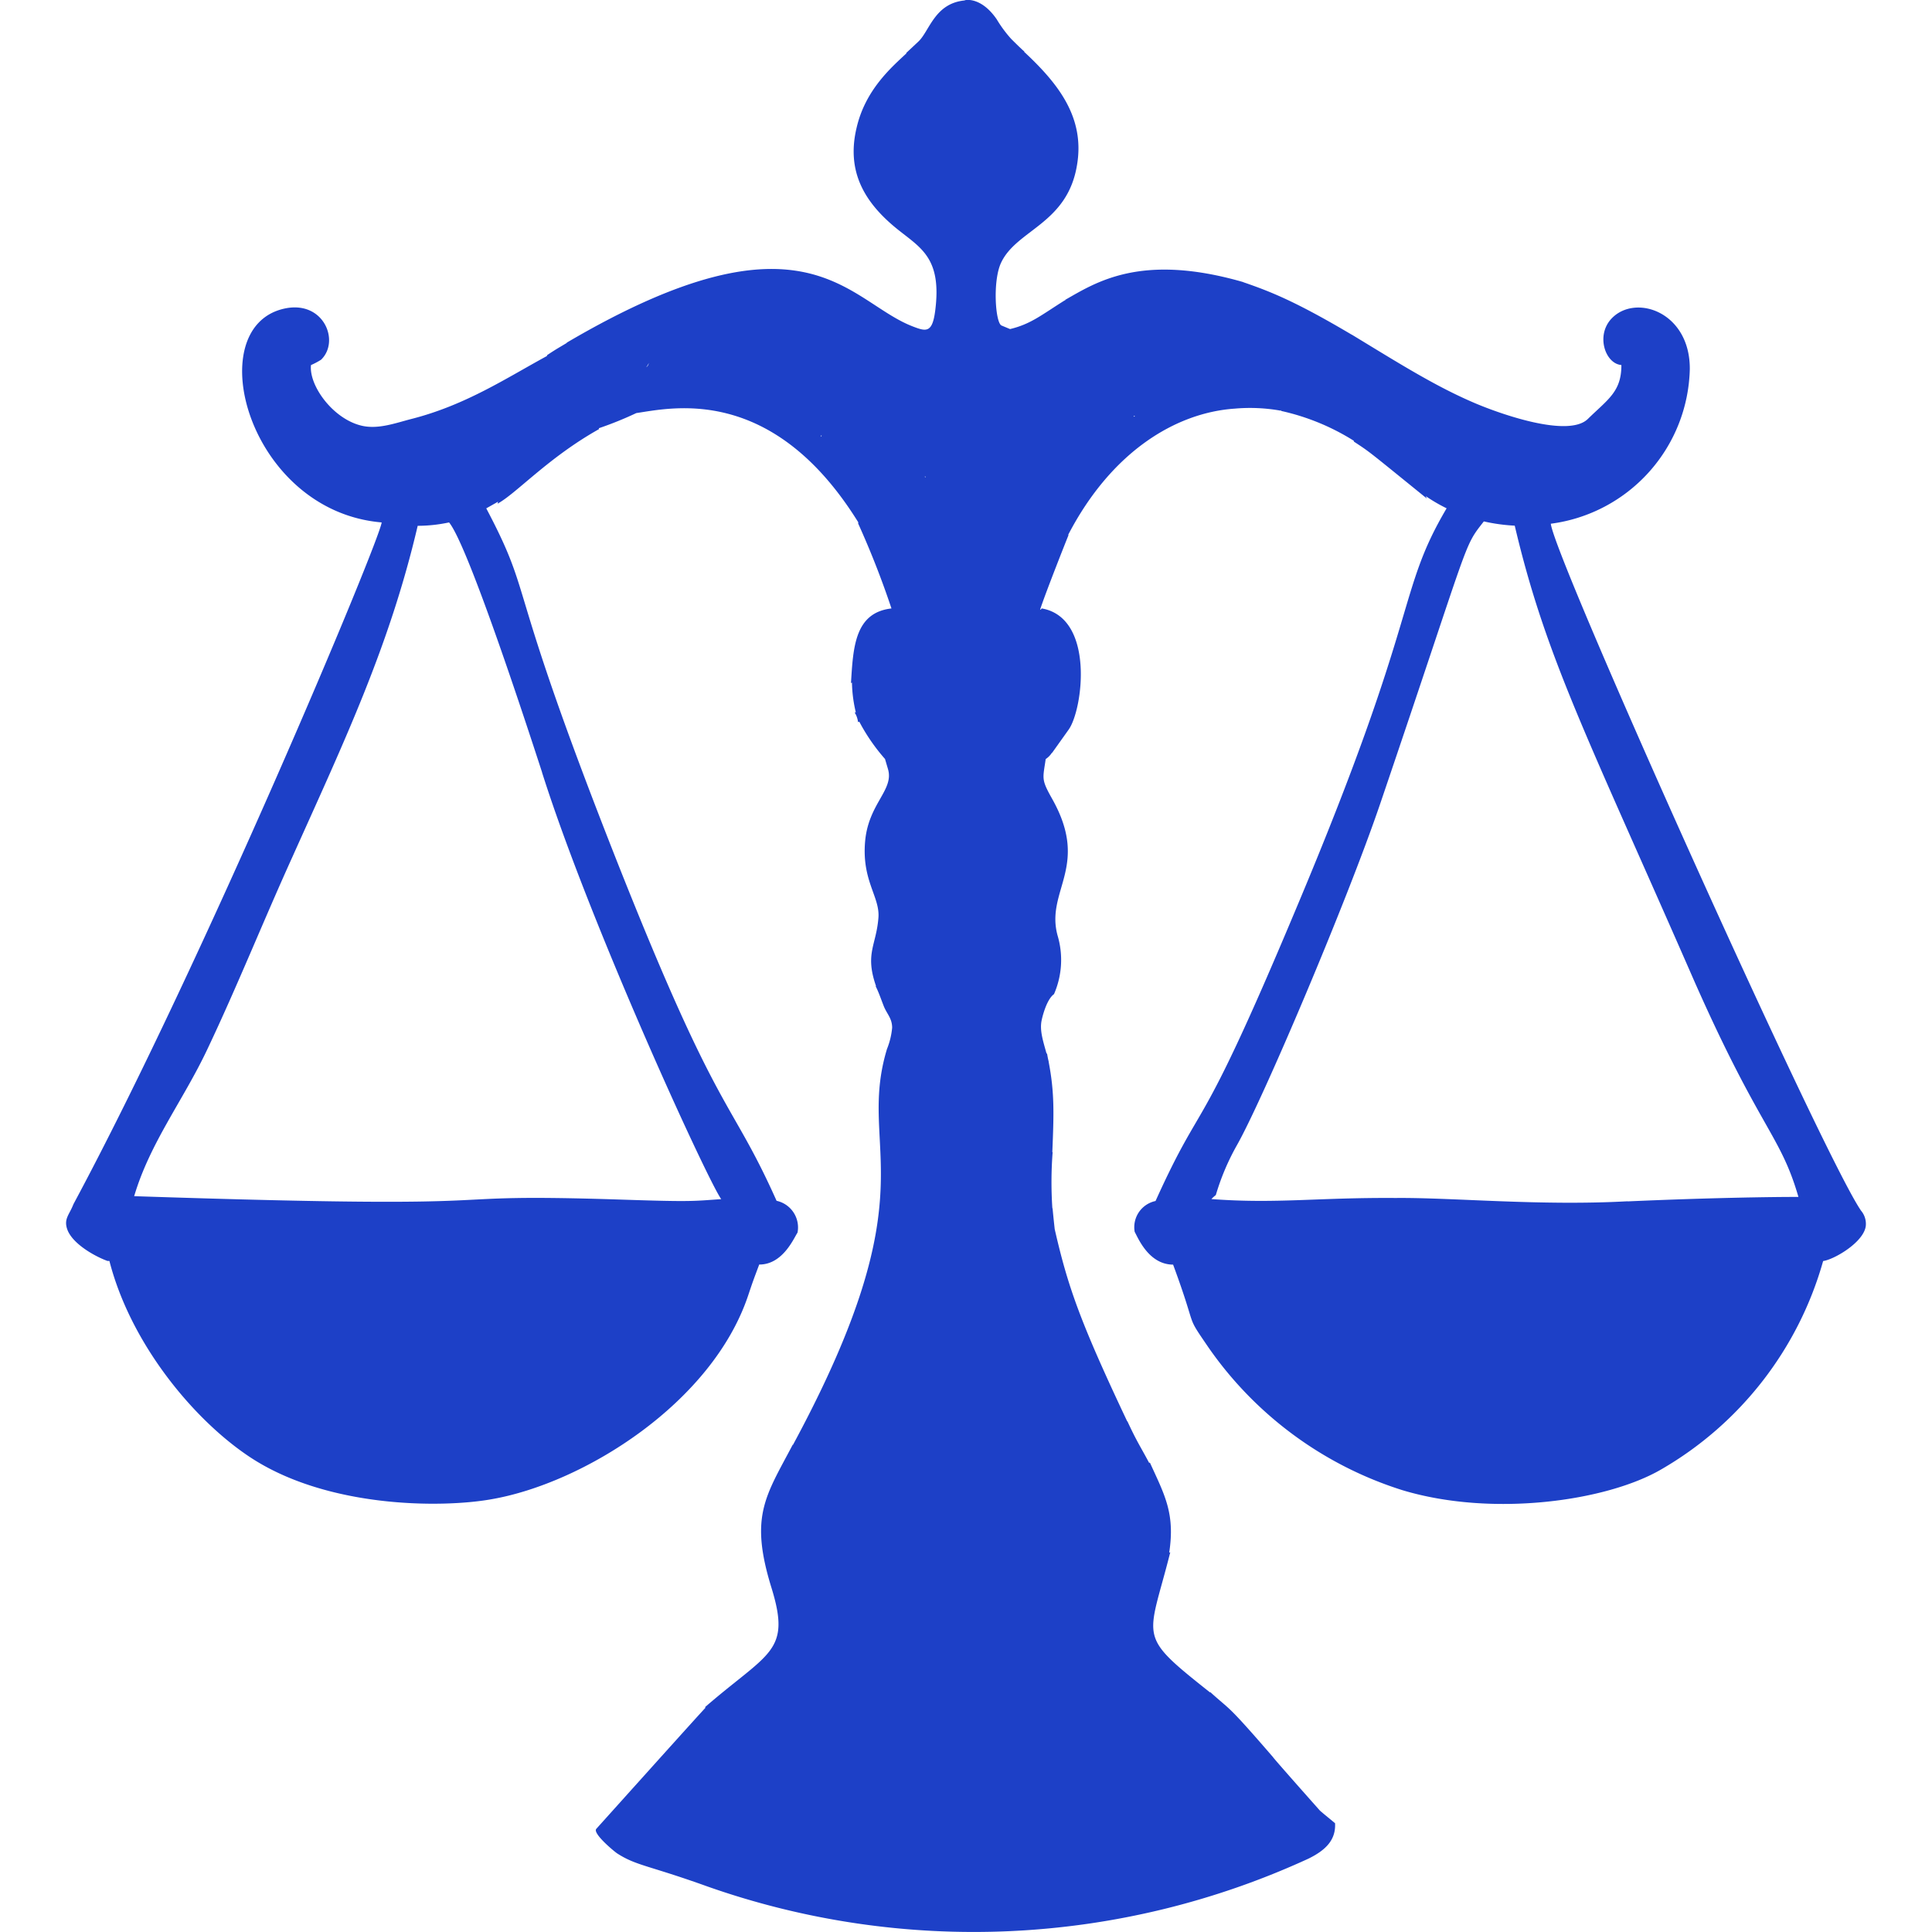
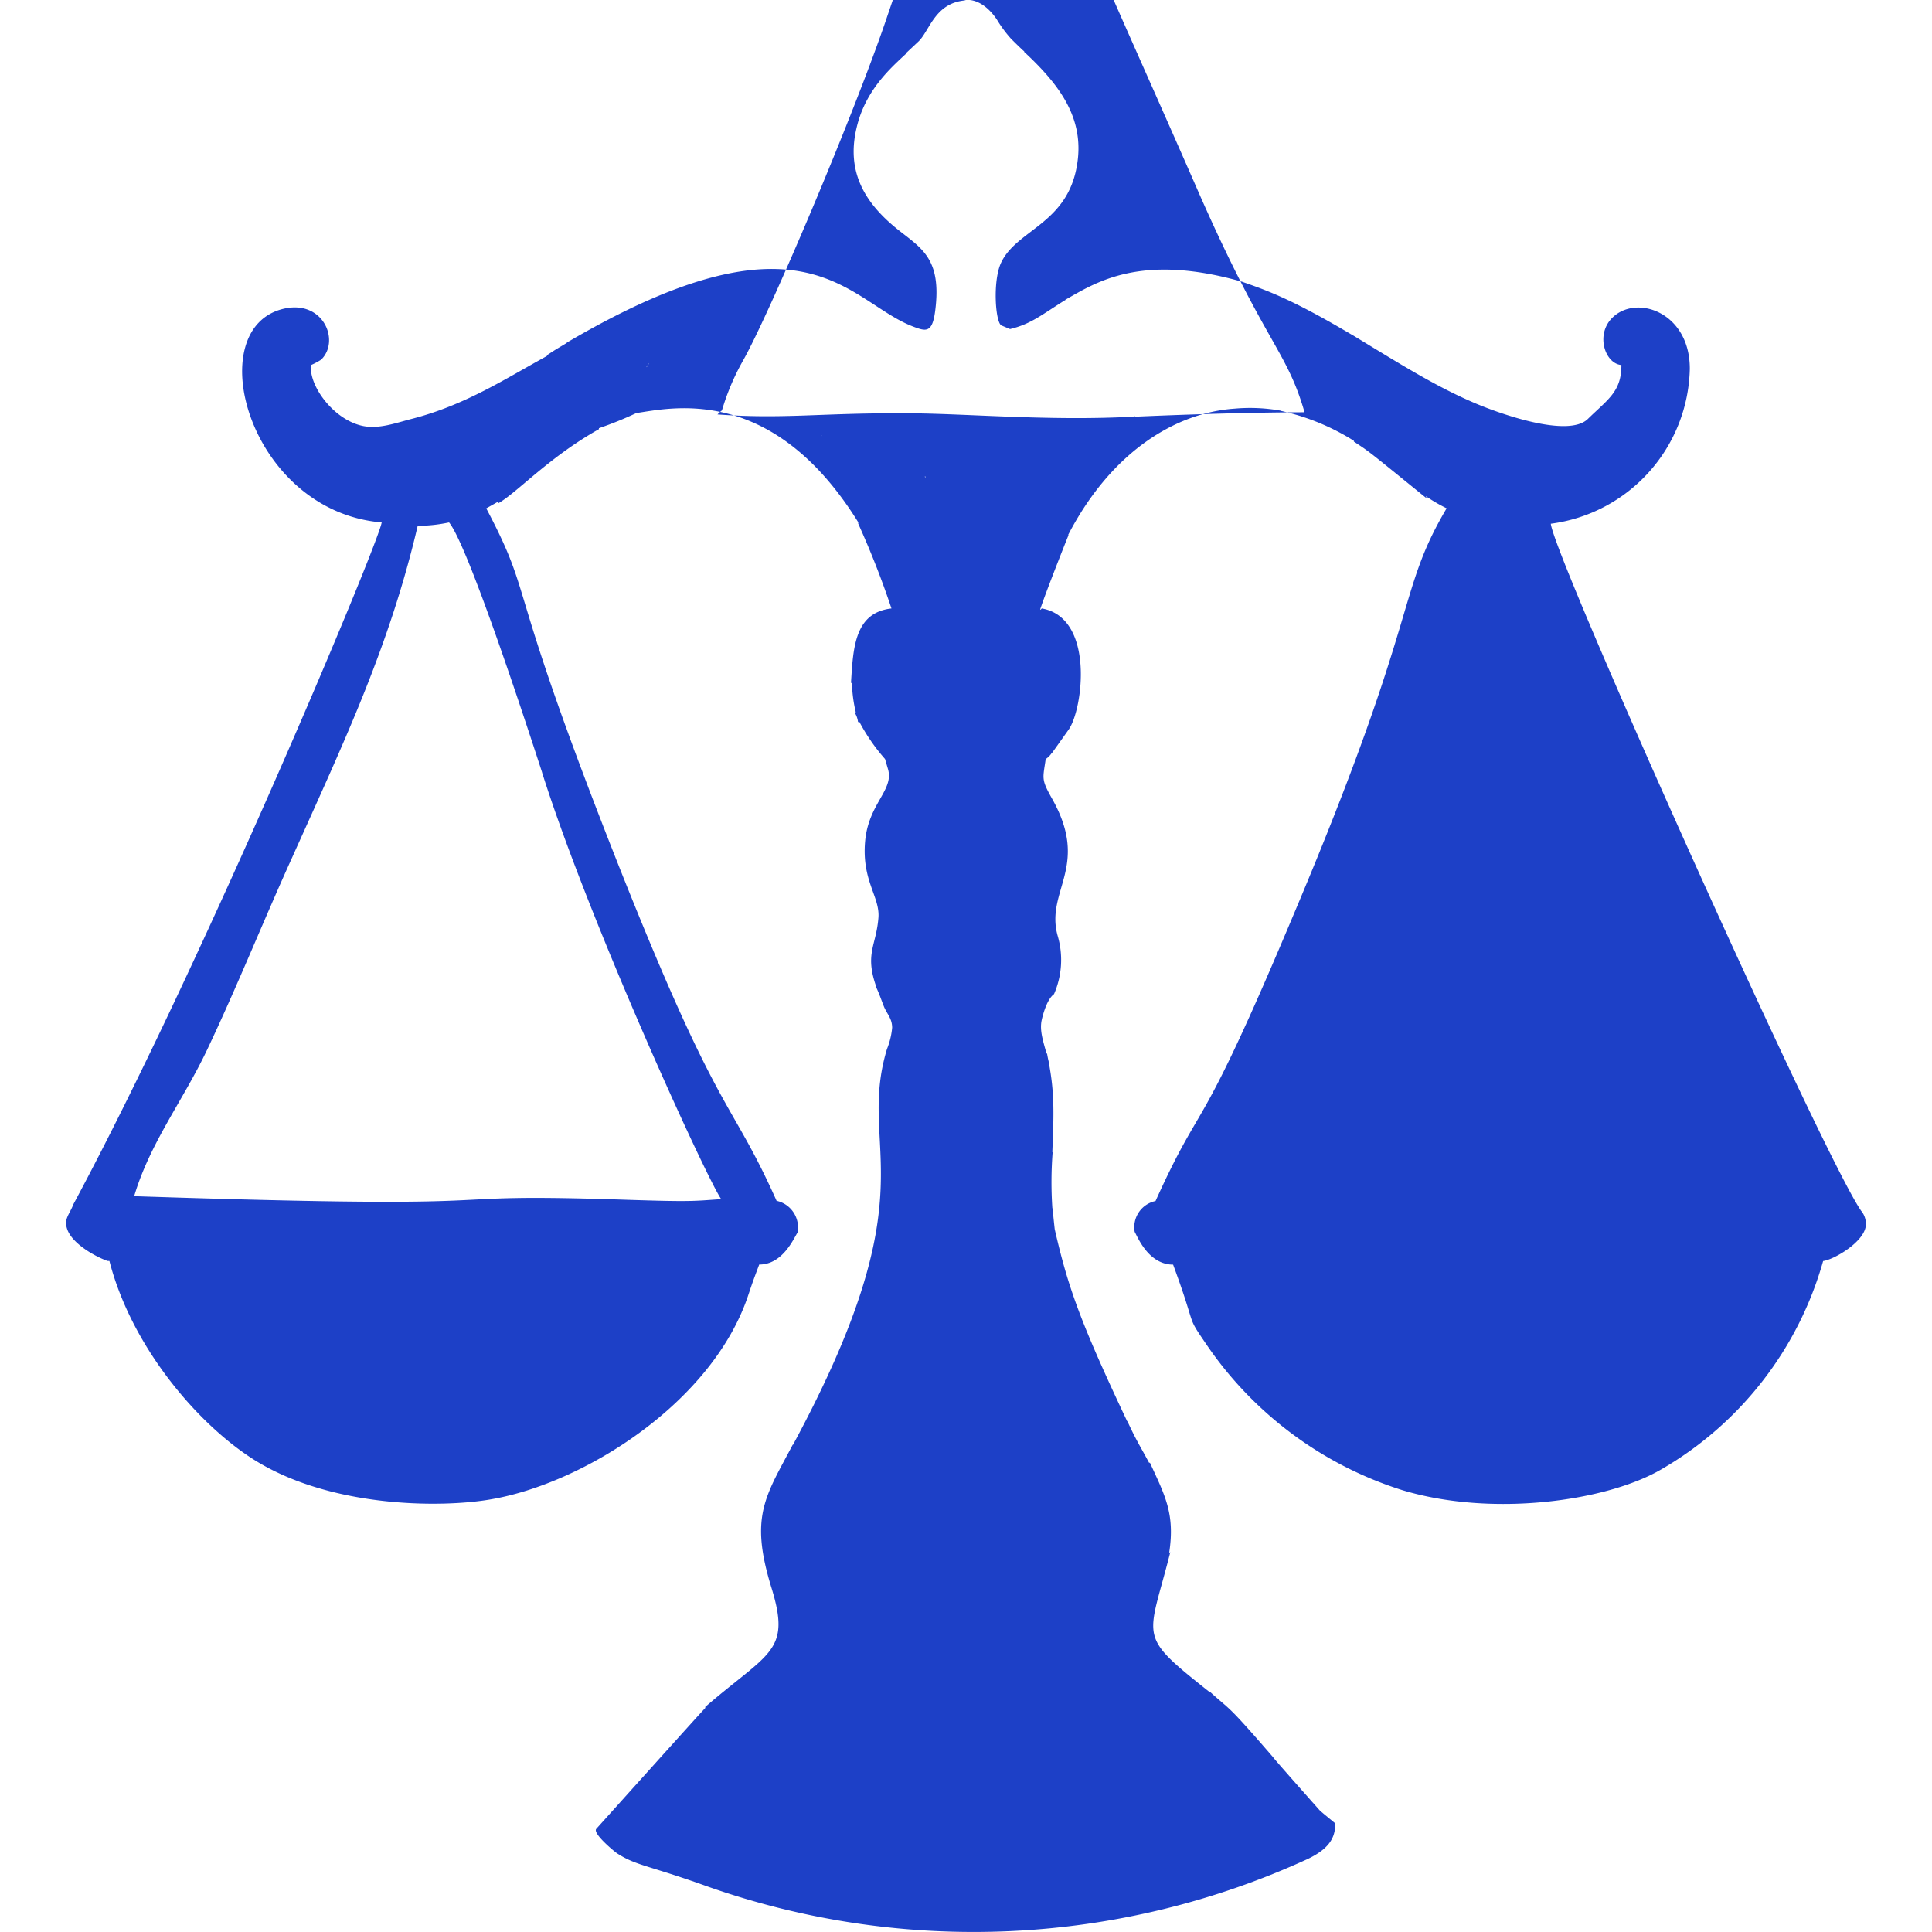
<svg xmlns="http://www.w3.org/2000/svg" height="100px" width="100px" fill="#1d40c7" viewBox="0 0 218.924 235" x="0px" y="0px">
-   <path d="M249.626,180.859c-4.717-6.915-37.227-79.215-37.7-83.5a19.427,19.427,0,0,0,16.908-18.823c.03-7-6.686-9.2-9.55-6.1-1.909,2.067-.707,5.472,1.228,5.618.012,3.241-1.629,4.164-4.08,6.561-2.377,2.324-10.63-.606-13.683-1.9-4.829-2.048-9.234-4.837-15.027-8.354l0,.009c-6.826-4.042-9.866-5.244-13.207-6.392v-.011c-12.511-3.61-17.966.077-21.685,2.176l.077.038-.115.015c-2.84,1.781-4.115,2.881-6.641,3.485l-1.035-.431c-.751-.313-1.094-5.365-.077-7.59,1.871-4.09,8.095-4.724,9.263-11.966.958-5.744-2.265-9.862-6.455-13.752l.06-.03c-.063.031-1.462-1.375-1.6-1.506a14.981,14.981,0,0,1-1.769-2.391c-2.072-3.029-4.211-2.279-3.868-2.31-3.743.338-4.32,3.806-5.721,5.054l-1.445,1.354.054.02c-1.883,1.759-5.023,4.476-6.081,9.1-1.24,5.257.916,9.058,5.041,12.356,2.844,2.273,5.347,3.51,4.527,9.877-.351,2.725-1.116,2.517-2.716,1.9-7.937-3.036-12.978-15.152-42.112,1.976l.025.022c-1.082.655-1.134.651-2.4,1.487l-.026.111c-4.937,2.682-9.873,5.966-16.462,7.65-1.919.49-4,1.282-6,.84-3.521-.781-6.5-4.876-6.235-7.391a8.79,8.79,0,0,0,1.229-.651c2.341-2.257.307-7.281-4.482-6.216-10.32,2.3-4.378,24.628,11.851,26.006-.264,2.271-21.693,53.5-37.488,82.919-.5,1.3-1.187,1.77-.768,3.031.57,1.712,3.21,3.258,4.893,3.878l.247.007c2.6,10.11,10.256,19.3,17.023,23.808,9.388,6.254,23.312,6.249,29.36,5.188,11.293-1.92,26.937-11.716,31.317-24.819.592-1.77.608-1.787,1.339-3.745,2.91.018,4.25-3.306,4.661-3.882a3.315,3.315,0,0,0-2.548-3.869c-5.688-12.709-6.915-9.76-19.27-40.927-14.086-35.661-10-31.829-16.043-43.3l1.466-.828a.366.366,0,0,0-.078.25c2.276-1.238,6.167-5.608,12.322-9.057l-.013-.113A43.793,43.793,0,0,0,100.69,83.9c4.252-.615,16.534-3.58,27,13.286l-.014.145a107.684,107.684,0,0,1,4.051,10.334c-4.486.507-4.66,4.774-4.924,9.077l.119-.061a16.592,16.592,0,0,0,.468,3.614l-.138.028a2.784,2.784,0,0,1,.409,1.166l.153-.049a23.268,23.268,0,0,0,3.129,4.535l.362,1.232c.751,2.556-2.381,4.178-2.784,8.8-.417,4.786,1.811,6.725,1.621,9.255-.253,3.389-1.671,4.358-.3,8.314l-.03.054c.385.766.658,1.594.972,2.391.377.959,1.02,1.484,1.026,2.635a9.121,9.121,0,0,1-.633,2.607c-3.758,12.495,5.508,16.755-11.432,48.141l-.023-.028c-3.335,6.331-5.278,8.71-2.591,17.409,2.426,7.856-.329,7.794-8.093,14.529l.079.053c-.492.484-12.906,14.316-13.291,14.74-.49.541,2.172,2.752,2.553,3,2.347,1.5,3.74,1.417,10.918,3.994a97.474,97.474,0,0,0,73.155-3.37c1.95-.961,3.352-2.178,3.231-4.306,0-.013-1.682-1.373-1.854-1.553-.066-.07-5.689-6.4-5.689-6.485-5.783-6.691-5.054-5.559-7.632-7.913l-.039.035c-8.994-7.138-7.55-6.234-4.827-17.055l-.133.063c.731-4.791-.55-7.009-2.356-10.974l-.072.072c-1.095-2.062-1.477-2.541-2.653-5.077l-.029,0c-5.775-12.208-7.228-16.437-8.816-23.374,0,0-.185-1.67-.259-2.539l-.026,0a47.485,47.485,0,0,1,.034-6.824l-.039-.014c.189-4.686.279-7.186-.449-10.994l.01,0a9.639,9.639,0,0,1-.2-1l-.061.027c-.413-1.523-.87-2.822-.592-4.092.195-.891.709-2.594,1.495-3.149a10.405,10.405,0,0,0,.428-7.16c-1.474-5.479,3.982-8.369-.654-16.6-1.351-2.4-1.134-2.409-.782-4.836a2.545,2.545,0,0,0,.762-.782l0,.049,2.031-2.851c1.733-2.433,3.2-13.6-3.271-14.737l-.156.162-.042-.035c.611-1.9,3.189-8.416,3.446-9.031l-.032-.057c5.3-10.192,13.147-14.855,20.251-15.342a21.229,21.229,0,0,1,5.6.249l-.008-.1.067.134a27.893,27.893,0,0,1,8.832,3.628l-.006.092c2.054,1.348,1.617,1.043,8.9,6.94l-.147-.3a19.861,19.861,0,0,0,2.539,1.481c-6.16,10.444-3.063,12.517-18.358,48.814-12.189,29.077-10.991,22.066-17.048,35.444a3.253,3.253,0,0,0-2.537,3.753c.355.6,1.658,3.978,4.673,3.984,3.1,8.393,1.378,5.789,4.271,10.029a45.272,45.272,0,0,0,23.6,17.4c11.009,3.326,24.952,1.325,31.55-2.548a42.6,42.6,0,0,0,19.646-25.317c1.334-.183,4.955-2.284,5.189-4.277a2.488,2.488,0,0,0-.617-1.895Zm-160.4-53.246c5.912,18.671,20.144,49.613,21.793,51.9-3.42.236-3.548.34-11.706.071-26.953-.888-7.906,1.285-59.7-.432,1.926-6.5,5.959-11.642,8.888-17.841,3.663-7.723,6.859-15.713,10.372-23.453,6.366-14.185,11.8-25.616,15.226-40.246a18.37,18.37,0,0,0,3.816-.412c2.416,2.926,10.134,26.78,11.317,30.41Zm12.664-49.285a2.009,2.009,0,0,0,.313-.51.694.694,0,0,1-.313.51Zm21.279,8.432a.509.509,0,0,1-.046-.11.281.281,0,0,1,.116-.012.37.37,0,0,1-.07.123Zm12.666,4.981a.373.373,0,0,1-.051-.124c.05-.013.064,0,.078.007a.378.378,0,0,1-.026.117ZM161.2,84.333a.312.312,0,0,1,0-.091.405.405,0,0,1,.156.072l-.16.019Zm60.073,95.439c-10.638.586-21.336-.467-28.212-.4-9.584-.066-14.443.723-22.42.133a4.55,4.55,0,0,1,.539-.489,29.056,29.056,0,0,1,2.567-6.064c3.122-5.5,13.342-29.541,17.412-41.492,11.18-32.876,10.045-31.089,12.621-34.382a21.809,21.809,0,0,0,3.759.516c3.8,16.139,8.849,25.662,21.88,55.488,7.995,18.049,10.44,18.6,12.627,26.161,0,0-7.77-.029-20.768.543Z" transform="translate(-31.331 -33.655)" />
+   <path d="M249.626,180.859c-4.717-6.915-37.227-79.215-37.7-83.5a19.427,19.427,0,0,0,16.908-18.823c.03-7-6.686-9.2-9.55-6.1-1.909,2.067-.707,5.472,1.228,5.618.012,3.241-1.629,4.164-4.08,6.561-2.377,2.324-10.63-.606-13.683-1.9-4.829-2.048-9.234-4.837-15.027-8.354l0,.009c-6.826-4.042-9.866-5.244-13.207-6.392v-.011c-12.511-3.61-17.966.077-21.685,2.176l.077.038-.115.015c-2.84,1.781-4.115,2.881-6.641,3.485l-1.035-.431c-.751-.313-1.094-5.365-.077-7.59,1.871-4.09,8.095-4.724,9.263-11.966.958-5.744-2.265-9.862-6.455-13.752l.06-.03c-.063.031-1.462-1.375-1.6-1.506a14.981,14.981,0,0,1-1.769-2.391c-2.072-3.029-4.211-2.279-3.868-2.31-3.743.338-4.32,3.806-5.721,5.054l-1.445,1.354.054.02c-1.883,1.759-5.023,4.476-6.081,9.1-1.24,5.257.916,9.058,5.041,12.356,2.844,2.273,5.347,3.51,4.527,9.877-.351,2.725-1.116,2.517-2.716,1.9-7.937-3.036-12.978-15.152-42.112,1.976l.025.022c-1.082.655-1.134.651-2.4,1.487l-.026.111c-4.937,2.682-9.873,5.966-16.462,7.65-1.919.49-4,1.282-6,.84-3.521-.781-6.5-4.876-6.235-7.391a8.79,8.79,0,0,0,1.229-.651c2.341-2.257.307-7.281-4.482-6.216-10.32,2.3-4.378,24.628,11.851,26.006-.264,2.271-21.693,53.5-37.488,82.919-.5,1.3-1.187,1.77-.768,3.031.57,1.712,3.21,3.258,4.893,3.878l.247.007c2.6,10.11,10.256,19.3,17.023,23.808,9.388,6.254,23.312,6.249,29.36,5.188,11.293-1.92,26.937-11.716,31.317-24.819.592-1.77.608-1.787,1.339-3.745,2.91.018,4.25-3.306,4.661-3.882a3.315,3.315,0,0,0-2.548-3.869c-5.688-12.709-6.915-9.76-19.27-40.927-14.086-35.661-10-31.829-16.043-43.3l1.466-.828a.366.366,0,0,0-.078.25c2.276-1.238,6.167-5.608,12.322-9.057l-.013-.113A43.793,43.793,0,0,0,100.69,83.9c4.252-.615,16.534-3.58,27,13.286l-.014.145a107.684,107.684,0,0,1,4.051,10.334c-4.486.507-4.66,4.774-4.924,9.077l.119-.061a16.592,16.592,0,0,0,.468,3.614l-.138.028a2.784,2.784,0,0,1,.409,1.166l.153-.049a23.268,23.268,0,0,0,3.129,4.535l.362,1.232c.751,2.556-2.381,4.178-2.784,8.8-.417,4.786,1.811,6.725,1.621,9.255-.253,3.389-1.671,4.358-.3,8.314l-.03.054c.385.766.658,1.594.972,2.391.377.959,1.02,1.484,1.026,2.635a9.121,9.121,0,0,1-.633,2.607c-3.758,12.495,5.508,16.755-11.432,48.141l-.023-.028c-3.335,6.331-5.278,8.71-2.591,17.409,2.426,7.856-.329,7.794-8.093,14.529l.079.053c-.492.484-12.906,14.316-13.291,14.74-.49.541,2.172,2.752,2.553,3,2.347,1.5,3.74,1.417,10.918,3.994a97.474,97.474,0,0,0,73.155-3.37c1.95-.961,3.352-2.178,3.231-4.306,0-.013-1.682-1.373-1.854-1.553-.066-.07-5.689-6.4-5.689-6.485-5.783-6.691-5.054-5.559-7.632-7.913l-.039.035c-8.994-7.138-7.55-6.234-4.827-17.055l-.133.063c.731-4.791-.55-7.009-2.356-10.974l-.072.072c-1.095-2.062-1.477-2.541-2.653-5.077l-.029,0c-5.775-12.208-7.228-16.437-8.816-23.374,0,0-.185-1.67-.259-2.539l-.026,0a47.485,47.485,0,0,1,.034-6.824l-.039-.014c.189-4.686.279-7.186-.449-10.994l.01,0a9.639,9.639,0,0,1-.2-1l-.061.027c-.413-1.523-.87-2.822-.592-4.092.195-.891.709-2.594,1.495-3.149a10.405,10.405,0,0,0,.428-7.16c-1.474-5.479,3.982-8.369-.654-16.6-1.351-2.4-1.134-2.409-.782-4.836a2.545,2.545,0,0,0,.762-.782l0,.049,2.031-2.851c1.733-2.433,3.2-13.6-3.271-14.737l-.156.162-.042-.035c.611-1.9,3.189-8.416,3.446-9.031l-.032-.057c5.3-10.192,13.147-14.855,20.251-15.342a21.229,21.229,0,0,1,5.6.249l-.008-.1.067.134a27.893,27.893,0,0,1,8.832,3.628l-.006.092c2.054,1.348,1.617,1.043,8.9,6.94l-.147-.3a19.861,19.861,0,0,0,2.539,1.481c-6.16,10.444-3.063,12.517-18.358,48.814-12.189,29.077-10.991,22.066-17.048,35.444a3.253,3.253,0,0,0-2.537,3.753c.355.6,1.658,3.978,4.673,3.984,3.1,8.393,1.378,5.789,4.271,10.029a45.272,45.272,0,0,0,23.6,17.4c11.009,3.326,24.952,1.325,31.55-2.548a42.6,42.6,0,0,0,19.646-25.317c1.334-.183,4.955-2.284,5.189-4.277a2.488,2.488,0,0,0-.617-1.895Zm-160.4-53.246c5.912,18.671,20.144,49.613,21.793,51.9-3.42.236-3.548.34-11.706.071-26.953-.888-7.906,1.285-59.7-.432,1.926-6.5,5.959-11.642,8.888-17.841,3.663-7.723,6.859-15.713,10.372-23.453,6.366-14.185,11.8-25.616,15.226-40.246a18.37,18.37,0,0,0,3.816-.412c2.416,2.926,10.134,26.78,11.317,30.41Zm12.664-49.285a2.009,2.009,0,0,0,.313-.51.694.694,0,0,1-.313.51Zm21.279,8.432a.509.509,0,0,1-.046-.11.281.281,0,0,1,.116-.012.37.37,0,0,1-.07.123Zm12.666,4.981a.373.373,0,0,1-.051-.124c.05-.013.064,0,.078.007a.378.378,0,0,1-.026.117ZM161.2,84.333a.312.312,0,0,1,0-.091.405.405,0,0,1,.156.072l-.16.019Zc-10.638.586-21.336-.467-28.212-.4-9.584-.066-14.443.723-22.42.133a4.55,4.55,0,0,1,.539-.489,29.056,29.056,0,0,1,2.567-6.064c3.122-5.5,13.342-29.541,17.412-41.492,11.18-32.876,10.045-31.089,12.621-34.382a21.809,21.809,0,0,0,3.759.516c3.8,16.139,8.849,25.662,21.88,55.488,7.995,18.049,10.44,18.6,12.627,26.161,0,0-7.77-.029-20.768.543Z" transform="translate(-31.331 -33.655)" />
</svg>